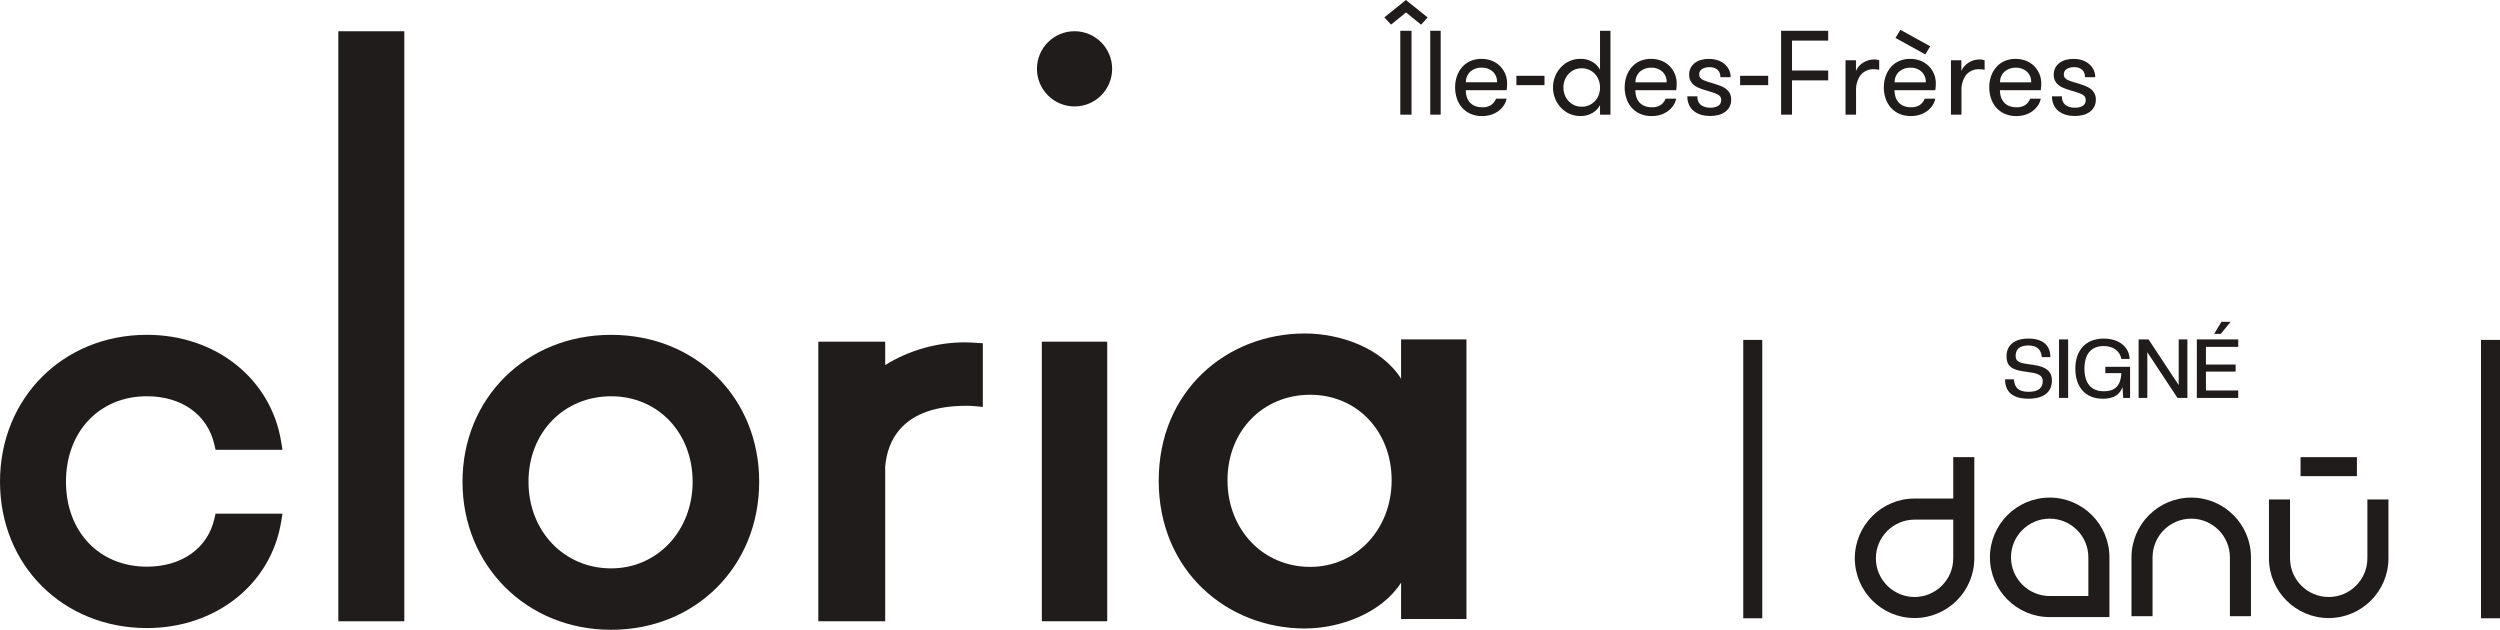
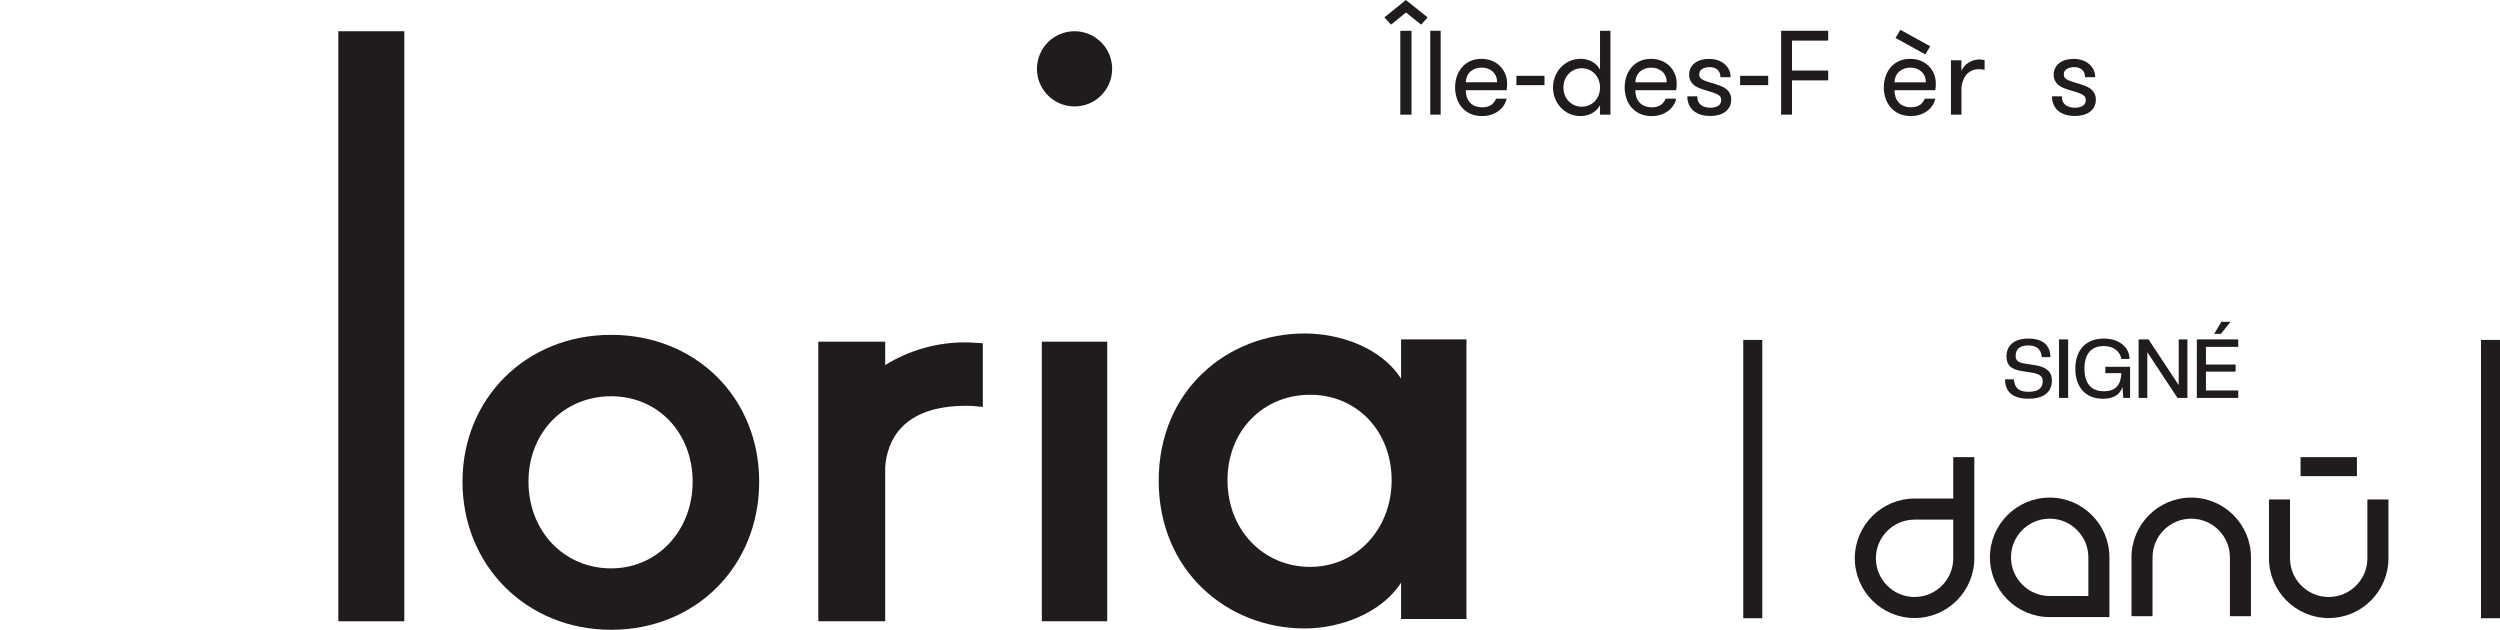
<svg xmlns="http://www.w3.org/2000/svg" id="Layer_2" data-name="Layer 2" viewBox="0 0 1080 272.07">
  <defs>
    <style>
      .cls-1 {
        fill: #201c1b;
      }
    </style>
  </defs>
  <g id="Calque_1" data-name="Calque 1">
    <g>
      <path id="Tracé_9591" data-name="Tracé 9591" class="cls-1" d="M604.93,49.53h4.85V13.3h-4.85v36.24ZM607.35,0l-9.32,7.52,2.91,3.1,6.47-5.23,6.52,5.28,2.8-3.15-9.38-7.52Z" />
      <rect id="Rectangle_2623" data-name="Rectangle 2623" class="cls-1" x="617.87" y="13.29" width="4.5" height="36.24" />
      <path id="Tracé_9592" data-name="Tracé 9592" class="cls-1" d="M628.61,37.68c-.02-1.66.26-3.3.81-4.86.5-1.43,1.28-2.75,2.28-3.89.98-1.11,2.2-1.99,3.56-2.58,1.48-.63,3.09-.95,4.7-.92,1.53-.01,3.04.25,4.47.79,1.31.5,2.51,1.27,3.51,2.25.98.97,1.76,2.12,2.3,3.39.56,1.31.84,2.73.83,4.16,0,.34,0,.75-.03,1.24-.02.58-.08,1.15-.18,1.72h-17.66c0,.95.13,1.9.41,2.82.26.86.7,1.66,1.27,2.34.6.69,1.35,1.24,2.2,1.6,1.02.42,2.11.63,3.21.6,1.44.1,2.87-.29,4.06-1.11.87-.68,1.54-1.58,1.93-2.6h4.57c-.21,1.01-.6,1.97-1.16,2.83-.59.91-1.33,1.71-2.19,2.38-.95.73-2.02,1.29-3.16,1.67-1.31.43-2.68.65-4.06.63-1.77.04-3.53-.31-5.15-1.03-1.4-.64-2.65-1.58-3.65-2.75-.98-1.17-1.72-2.51-2.17-3.97-.48-1.52-.72-3.1-.71-4.69M633.26,35.55h13.47c.08-1.74-.59-3.43-1.86-4.63-1.32-1.17-3.05-1.79-4.81-1.71-1.73-.05-3.41.52-4.75,1.61-1.35,1.19-2.1,2.93-2.05,4.73" />
      <rect id="Rectangle_2624" data-name="Rectangle 2624" class="cls-1" x="655.09" y="32.75" width="12.13" height="4.04" />
      <path id="Tracé_9593" data-name="Tracé 9593" class="cls-1" d="M670.89,37.8c0-1.62.3-3.22.89-4.73.57-1.47,1.42-2.82,2.5-3.97,1.06-1.14,2.34-2.06,3.76-2.71,1.49-.66,3.11-.99,4.74-.97,1.81-.05,3.6.41,5.17,1.32,1.37.8,2.5,1.96,3.26,3.35V13.3h4.51v36.23h-4.51v-4.08c-.76,1.39-1.89,2.55-3.26,3.35-1.58.92-3.39,1.38-5.22,1.33-1.63.02-3.25-.32-4.74-.98-1.41-.64-2.68-1.55-3.74-2.69-1.06-1.15-1.9-2.48-2.47-3.94-.59-1.5-.89-3.1-.89-4.71M675.4,37.8c0,1.09.18,2.18.57,3.21.36.97.91,1.85,1.61,2.61.7.76,1.54,1.37,2.47,1.8,1.02.46,2.13.69,3.25.67,2.18.04,4.28-.86,5.75-2.46.7-.76,1.24-1.65,1.6-2.61.76-2.07.76-4.34,0-6.41-.36-.97-.91-1.86-1.6-2.63-.7-.76-1.55-1.37-2.49-1.8-1.03-.47-2.14-.7-3.27-.68-1.12-.02-2.23.22-3.25.68-.93.43-1.77,1.05-2.47,1.8-.7.77-1.24,1.67-1.61,2.64-.38,1.02-.57,2.1-.57,3.19" />
      <path id="Tracé_9594" data-name="Tracé 9594" class="cls-1" d="M701.87,37.68c-.02-1.66.26-3.3.81-4.86.5-1.43,1.28-2.75,2.28-3.89.98-1.11,2.2-1.99,3.56-2.58,1.48-.63,3.09-.95,4.7-.92,1.53-.01,3.04.25,4.47.79,1.31.5,2.51,1.27,3.51,2.25.98.97,1.76,2.12,2.3,3.39.56,1.31.84,2.73.83,4.16,0,.34,0,.75-.03,1.24-.02.58-.08,1.15-.18,1.72h-17.66c0,.95.13,1.9.41,2.82.26.86.7,1.66,1.27,2.34.6.69,1.35,1.24,2.2,1.6,1.02.42,2.11.63,3.21.6,1.44.1,2.87-.29,4.06-1.11.87-.68,1.54-1.58,1.93-2.6h4.57c-.21,1.01-.6,1.97-1.16,2.83-.59.91-1.33,1.71-2.19,2.38-.95.73-2.02,1.29-3.16,1.67-1.31.43-2.68.65-4.06.63-1.77.04-3.53-.31-5.15-1.03-1.4-.64-2.65-1.58-3.65-2.75-.98-1.17-1.72-2.51-2.17-3.97-.48-1.51-.73-3.09-.72-4.68M706.52,35.57h13.47c.08-1.74-.59-3.43-1.86-4.63-1.32-1.17-3.05-1.79-4.81-1.71-1.73-.05-3.41.52-4.75,1.61-1.35,1.19-2.1,2.93-2.05,4.73" />
      <path id="Tracé_9595" data-name="Tracé 9595" class="cls-1" d="M728.94,41.62h4.35c-.15,1.45.45,2.88,1.58,3.79,1.19.78,2.59,1.17,4,1.11,1.19.06,2.36-.22,3.4-.8.86-.54,1.35-1.51,1.27-2.52.03-.53-.12-1.06-.41-1.5-.35-.44-.81-.78-1.33-1.01-.75-.35-1.53-.65-2.32-.88l-3.39-1.04c-.83-.26-1.64-.56-2.44-.9-.74-.31-1.42-.73-2.02-1.25-.58-.5-1.05-1.12-1.39-1.8-.37-.79-.55-1.66-.52-2.53-.03-1.06.21-2.11.7-3.05.45-.85,1.1-1.58,1.88-2.14.82-.58,1.73-1.01,2.71-1.26,1.06-.27,2.15-.41,3.25-.4,1.28-.01,2.56.18,3.77.58,1.08.34,2.09.9,2.96,1.63.82.69,1.48,1.54,1.95,2.5.48,1,.72,2.1.7,3.21h-4.43c.08-1.19-.36-2.36-1.2-3.21-1-.82-2.27-1.22-3.55-1.13-1.11-.05-2.2.23-3.16.79-.81.5-1.29,1.4-1.24,2.35-.02.52.14,1.03.44,1.44.36.42.81.76,1.33.98.68.31,1.39.58,2.1.79l2.9.87c.84.27,1.68.57,2.54.9.81.31,1.57.72,2.27,1.24.66.51,1.21,1.14,1.61,1.87.44.86.66,1.83.62,2.8.03,1.07-.21,2.13-.7,3.09-.46.87-1.12,1.62-1.92,2.2-.87.62-1.85,1.07-2.89,1.33-1.16.3-2.36.45-3.55.44-1.3,0-2.6-.16-3.86-.51-1.14-.32-2.21-.86-3.15-1.58-.9-.71-1.62-1.63-2.1-2.67-.53-1.17-.8-2.44-.77-3.73" />
      <rect id="Rectangle_2625" data-name="Rectangle 2625" class="cls-1" x="751.73" y="32.75" width="12.13" height="4.04" />
      <path id="Tracé_9596" data-name="Tracé 9596" class="cls-1" d="M769.44,49.52V13.3h20.34v4.24h-15.63v12.93h15.63v4.25h-15.63v14.81h-4.71Z" />
-       <path id="Tracé_9597" data-name="Tracé 9597" class="cls-1" d="M797.27,49.54v-23.5h4.51v4.6c.63-1.49,1.72-2.75,3.11-3.59,1.42-.9,3.07-1.37,4.75-1.37.74-.02,1.48.1,2.17.35v4.14c-.49-.1-.87-.17-1.16-.2-.3-.04-.6-.05-.9-.05-2.3-.18-4.54.77-6.01,2.54-1.37,1.98-2.05,4.35-1.93,6.76v10.31h-4.53Z" />
      <path id="Tracé_9598" data-name="Tracé 9598" class="cls-1" d="M813.82,37.67c-.01-1.66.26-3.31.82-4.87.5-1.43,1.28-2.75,2.28-3.89.98-1.11,2.2-1.99,3.56-2.57,1.48-.63,3.08-.94,4.68-.91,1.53-.02,3.04.25,4.47.79,1.31.5,2.51,1.26,3.51,2.24.98.97,1.76,2.12,2.3,3.38.56,1.31.84,2.73.83,4.15,0,.34,0,.75-.03,1.24-.02.58-.08,1.16-.18,1.73h-17.66c0,.95.14,1.91.42,2.82.26.86.7,1.65,1.27,2.34.6.7,1.35,1.25,2.2,1.61,1.02.42,2.11.63,3.21.6,1.44.1,2.87-.29,4.06-1.11.87-.68,1.54-1.57,1.93-2.6h4.57c-.21,1.01-.6,1.97-1.16,2.83-.59.91-1.33,1.71-2.19,2.38-.95.73-2.02,1.29-3.16,1.67-1.31.43-2.68.65-4.06.63-1.77.04-3.53-.31-5.15-1.04-1.4-.64-2.65-1.58-3.65-2.76-.98-1.17-1.72-2.52-2.17-3.97-.48-1.51-.73-3.09-.72-4.68M818.48,35.57h13.47c.09-1.74-.59-3.43-1.86-4.63-1.32-1.17-3.05-1.79-4.81-1.71-1.73-.05-3.41.52-4.75,1.61-1.35,1.19-2.1,2.93-2.05,4.73M818.85,16.4l2.12-3.51,12.89,7.1-2.12,3.51-12.89-7.1Z" />
      <path id="Tracé_9599" data-name="Tracé 9599" class="cls-1" d="M842.81,49.54v-23.5h4.51v4.6c.63-1.49,1.72-2.75,3.11-3.59,1.42-.9,3.07-1.37,4.75-1.37.74-.02,1.48.1,2.17.35v4.14c-.49-.1-.87-.17-1.16-.2-.3-.04-.6-.05-.9-.05-2.3-.18-4.54.77-6.01,2.54-1.37,1.98-2.05,4.35-1.93,6.76v10.31h-4.53Z" />
-       <path id="Tracé_9600" data-name="Tracé 9600" class="cls-1" d="M859.36,37.68c-.02-1.66.26-3.3.81-4.86.5-1.43,1.28-2.75,2.28-3.89.98-1.11,2.2-1.99,3.56-2.58,1.49-.63,3.09-.95,4.7-.92,1.53-.01,3.04.25,4.47.79,1.31.5,2.51,1.27,3.51,2.25.98.97,1.76,2.12,2.3,3.39.56,1.31.84,2.73.83,4.16,0,.34,0,.75-.03,1.24-.02.58-.08,1.15-.17,1.72h-17.66c0,.95.13,1.9.41,2.82.26.86.7,1.65,1.27,2.34.6.69,1.35,1.24,2.2,1.6,1.02.42,2.11.63,3.21.6,1.44.1,2.87-.29,4.06-1.11.87-.68,1.54-1.58,1.93-2.6h4.58c-.21,1.01-.6,1.97-1.16,2.83-.59.91-1.33,1.71-2.19,2.38-.95.73-2.02,1.29-3.16,1.67-1.31.43-2.68.65-4.06.63-1.77.04-3.53-.31-5.15-1.03-1.4-.64-2.65-1.58-3.65-2.75-.98-1.17-1.72-2.51-2.17-3.97-.48-1.51-.73-3.09-.72-4.68M864.01,35.57h13.47c.08-1.74-.59-3.43-1.86-4.63-1.32-1.17-3.05-1.79-4.81-1.71-1.72-.05-3.41.52-4.75,1.61-1.35,1.19-2.1,2.93-2.05,4.73" />
      <path id="Tracé_9601" data-name="Tracé 9601" class="cls-1" d="M886.43,41.62h4.35c-.15,1.45.45,2.88,1.58,3.79,1.19.78,2.59,1.17,4,1.11,1.19.06,2.36-.22,3.4-.8.86-.54,1.35-1.51,1.27-2.52.02-.53-.12-1.06-.42-1.5-.35-.44-.81-.78-1.32-1.01-.75-.35-1.53-.65-2.32-.88l-3.39-1.04c-.83-.26-1.64-.56-2.44-.9-.74-.31-1.42-.73-2.02-1.25-.58-.5-1.05-1.12-1.39-1.8-.37-.79-.55-1.66-.52-2.53-.03-1.06.21-2.11.7-3.05.45-.85,1.1-1.58,1.88-2.14.82-.58,1.73-1.01,2.71-1.26,1.06-.27,2.15-.41,3.25-.4,1.28-.01,2.54.18,3.76.57,1.09.35,2.09.9,2.97,1.63.82.69,1.48,1.54,1.95,2.5.48,1,.72,2.1.7,3.21h-4.42c.08-1.19-.36-2.36-1.2-3.21-1-.81-2.26-1.21-3.54-1.12-1.11-.05-2.21.23-3.16.79-.81.5-1.29,1.4-1.24,2.35-.02.52.14,1.03.45,1.44.36.42.81.76,1.33.98.68.31,1.39.58,2.1.79l2.9.87c.84.27,1.68.57,2.54.9.81.3,1.57.72,2.27,1.24.66.5,1.21,1.14,1.61,1.87.44.86.66,1.83.63,2.8.03,1.07-.22,2.13-.7,3.09-.46.87-1.12,1.62-1.92,2.2-.87.62-1.85,1.07-2.89,1.33-1.16.3-2.36.45-3.56.44-1.3,0-2.6-.16-3.86-.51-1.14-.32-2.21-.86-3.14-1.58-.9-.71-1.62-1.63-2.1-2.67-.53-1.17-.8-2.44-.77-3.73" />
      <g>
        <g>
          <rect class="cls-1" x="993.84" y="197.49" width="24.35" height="8.21" />
          <path class="cls-1" d="M911.27,266.58h-25.81c-14.23,0-25.81-11.58-25.81-25.81s11.58-25.81,25.81-25.81,25.81,11.58,25.81,25.81v25.81ZM885.46,224.06c-9.22,0-16.71,7.5-16.71,16.71s7.5,16.71,16.71,16.71h16.71v-16.71c0-9.22-7.5-16.71-16.71-16.71Z" />
          <path class="cls-1" d="M843.8,197.49v17.88h-16.71c-14.23,0-25.81,11.58-25.81,25.81s11.58,25.81,25.81,25.81,25.81-11.58,25.81-25.81v-43.7h-9.1ZM843.8,241.19c0,9.22-7.5,16.71-16.71,16.71s-16.71-7.5-16.71-16.71,7.5-16.71,16.71-16.71h16.71v16.71Z" />
          <path class="cls-1" d="M972.42,266.19h-9.1v-25.42c0-9.22-7.5-16.71-16.71-16.71s-16.71,7.5-16.71,16.71v25.42h-9.1v-25.42c0-14.23,11.58-25.81,25.81-25.81s25.81,11.58,25.81,25.81v25.42Z" />
          <path class="cls-1" d="M1006,267c-14.23,0-25.81-11.58-25.81-25.81v-25.42h9.1v25.42c0,9.22,7.5,16.71,16.71,16.71s16.71-7.5,16.71-16.71v-25.42h9.1v25.42c0,14.23-11.58,25.81-25.81,25.81Z" />
        </g>
        <g>
          <rect class="cls-1" x="1071.79" y="146.84" width="8.21" height="120.25" />
          <rect class="cls-1" x="753.09" y="146.84" width="8.21" height="120.25" />
        </g>
      </g>
      <g>
        <path class="cls-1" d="M866.17,163.87h3.8c.39,3.66,1.99,5.39,6.39,5.39s6.1-1.81,6.1-4.61c0-1.85-1.03-3.16-5.04-3.73l-3.51-.53c-5.22-.75-7.1-2.63-7.1-6.46,0-4.51,3.09-7.67,9.48-7.67s9.48,3.09,9.48,8.02h-3.69c-.39-3.34-2.06-5.04-5.89-5.04s-5.43,1.77-5.43,4.47c0,1.92.89,2.95,4.44,3.44l3.51.53c5.01.71,7.71,2.63,7.71,6.71,0,4.79-3.27,7.85-10.12,7.85s-10.12-2.98-10.12-8.38Z" />
        <path class="cls-1" d="M889.5,171.9v-25.27h3.94v25.27h-3.94Z" />
        <path class="cls-1" d="M896.54,159.26c0-7.7,4.29-12.99,12.28-12.99,7.24,0,11.14,4.26,11.14,8.8h-3.51c-.6-3.12-3.16-5.57-7.63-5.57-5.5,0-8.34,3.51-8.34,9.76s2.84,9.76,8.34,9.76,7.38-3.05,7.6-7.84h-6.92v-2.73h10.69v13.45h-2.95l-.32-4.72c-1.07,3.16-3.66,5.08-8.45,5.08-7.81,0-11.93-5.29-11.93-12.99Z" />
        <path class="cls-1" d="M940.67,171.9l-13.03-19.74v19.74h-3.76v-25.27h4.29l13.03,19.73v-19.73h3.76v25.27h-4.29Z" />
        <path class="cls-1" d="M949.03,171.9v-25.27h17.89v3.23h-13.95v7.63h12.82v3.05h-12.82v8.13h13.95v3.23h-17.89ZM956.52,144.24l3.12-5.22h3.97l-4.22,5.22h-2.88Z" />
      </g>
-       <path id="Path_6253" data-name="Path 6253" class="cls-1" d="M92.6,224.19c-2.95,12.71-14.11,20.61-29.14,20.61-20.58,0-34.96-15.09-34.96-36.69s14.38-36.93,34.96-36.93c15.04,0,26.2,7.99,29.14,20.84l.52,2.28h28.91l-.55-3.4c-4.37-27.24-28.22-46.26-58.02-46.26-36.18,0-63.46,27.29-63.46,63.46s27.29,63.22,63.46,63.22c29.78,0,53.63-18.93,58.02-46.02l.55-3.4h-28.9l-.53,2.27Z" />
      <rect id="Rectangle_880" data-name="Rectangle 880" class="cls-1" x="146.16" y="13.5" width="28.5" height="254.89" />
      <path id="Path_6254" data-name="Path 6254" class="cls-1" d="M264.01,245.54c-20.35,0-35.7-16.09-35.7-37.43s15.35-36.92,35.7-36.92,35.21,15.87,35.21,36.92-15.14,37.43-35.21,37.43M264.01,144.65c-36.61,0-64.21,27.29-64.21,63.46s27.6,63.96,64.21,63.96,63.96-27.5,63.96-63.96-27.5-63.46-63.96-63.46" />
      <rect id="Rectangle_881" data-name="Rectangle 881" class="cls-1" x="450.07" y="147.6" width="28.25" height="120.78" />
      <path id="Path_6255" data-name="Path 6255" class="cls-1" d="M464.2,13.49c-8.97,0-16.24,7.28-16.24,16.25,0,8.97,7.28,16.24,16.25,16.24,8.97,0,16.24-7.27,16.24-16.24,0-8.97-7.28-16.24-16.25-16.25" />
      <path id="Path_6256" data-name="Path 6256" class="cls-1" d="M417.47,147.9c-12.38-.11-24.54,3.29-35.07,9.8v-10.09h-28.89v120.79h28.89v-66.7c.88-11.05,7.11-26.4,35.07-26.4,1.32,0,2.64.06,3.9.18l3.21.31v-27.51l-3.57-.21c-1.17-.08-2.33-.15-3.55-.15" />
      <path id="Path_6257" data-name="Path 6257" class="cls-1" d="M565.98,244.89c-20.35,0-35.7-16.09-35.7-37.43s15.35-36.92,35.7-36.92,35.21,15.87,35.21,36.92-15.13,37.43-35.21,37.43M605.26,163.59c-8.63-13.61-26.79-19.53-41.57-19.53-33.56,0-63.13,24.6-63.13,63.59s29.57,63.85,63.13,63.85c15.3,0,33.21-6.69,41.57-19.79v15.71h28.25v-120.79h-28.25v16.97Z" />
    </g>
  </g>
</svg>